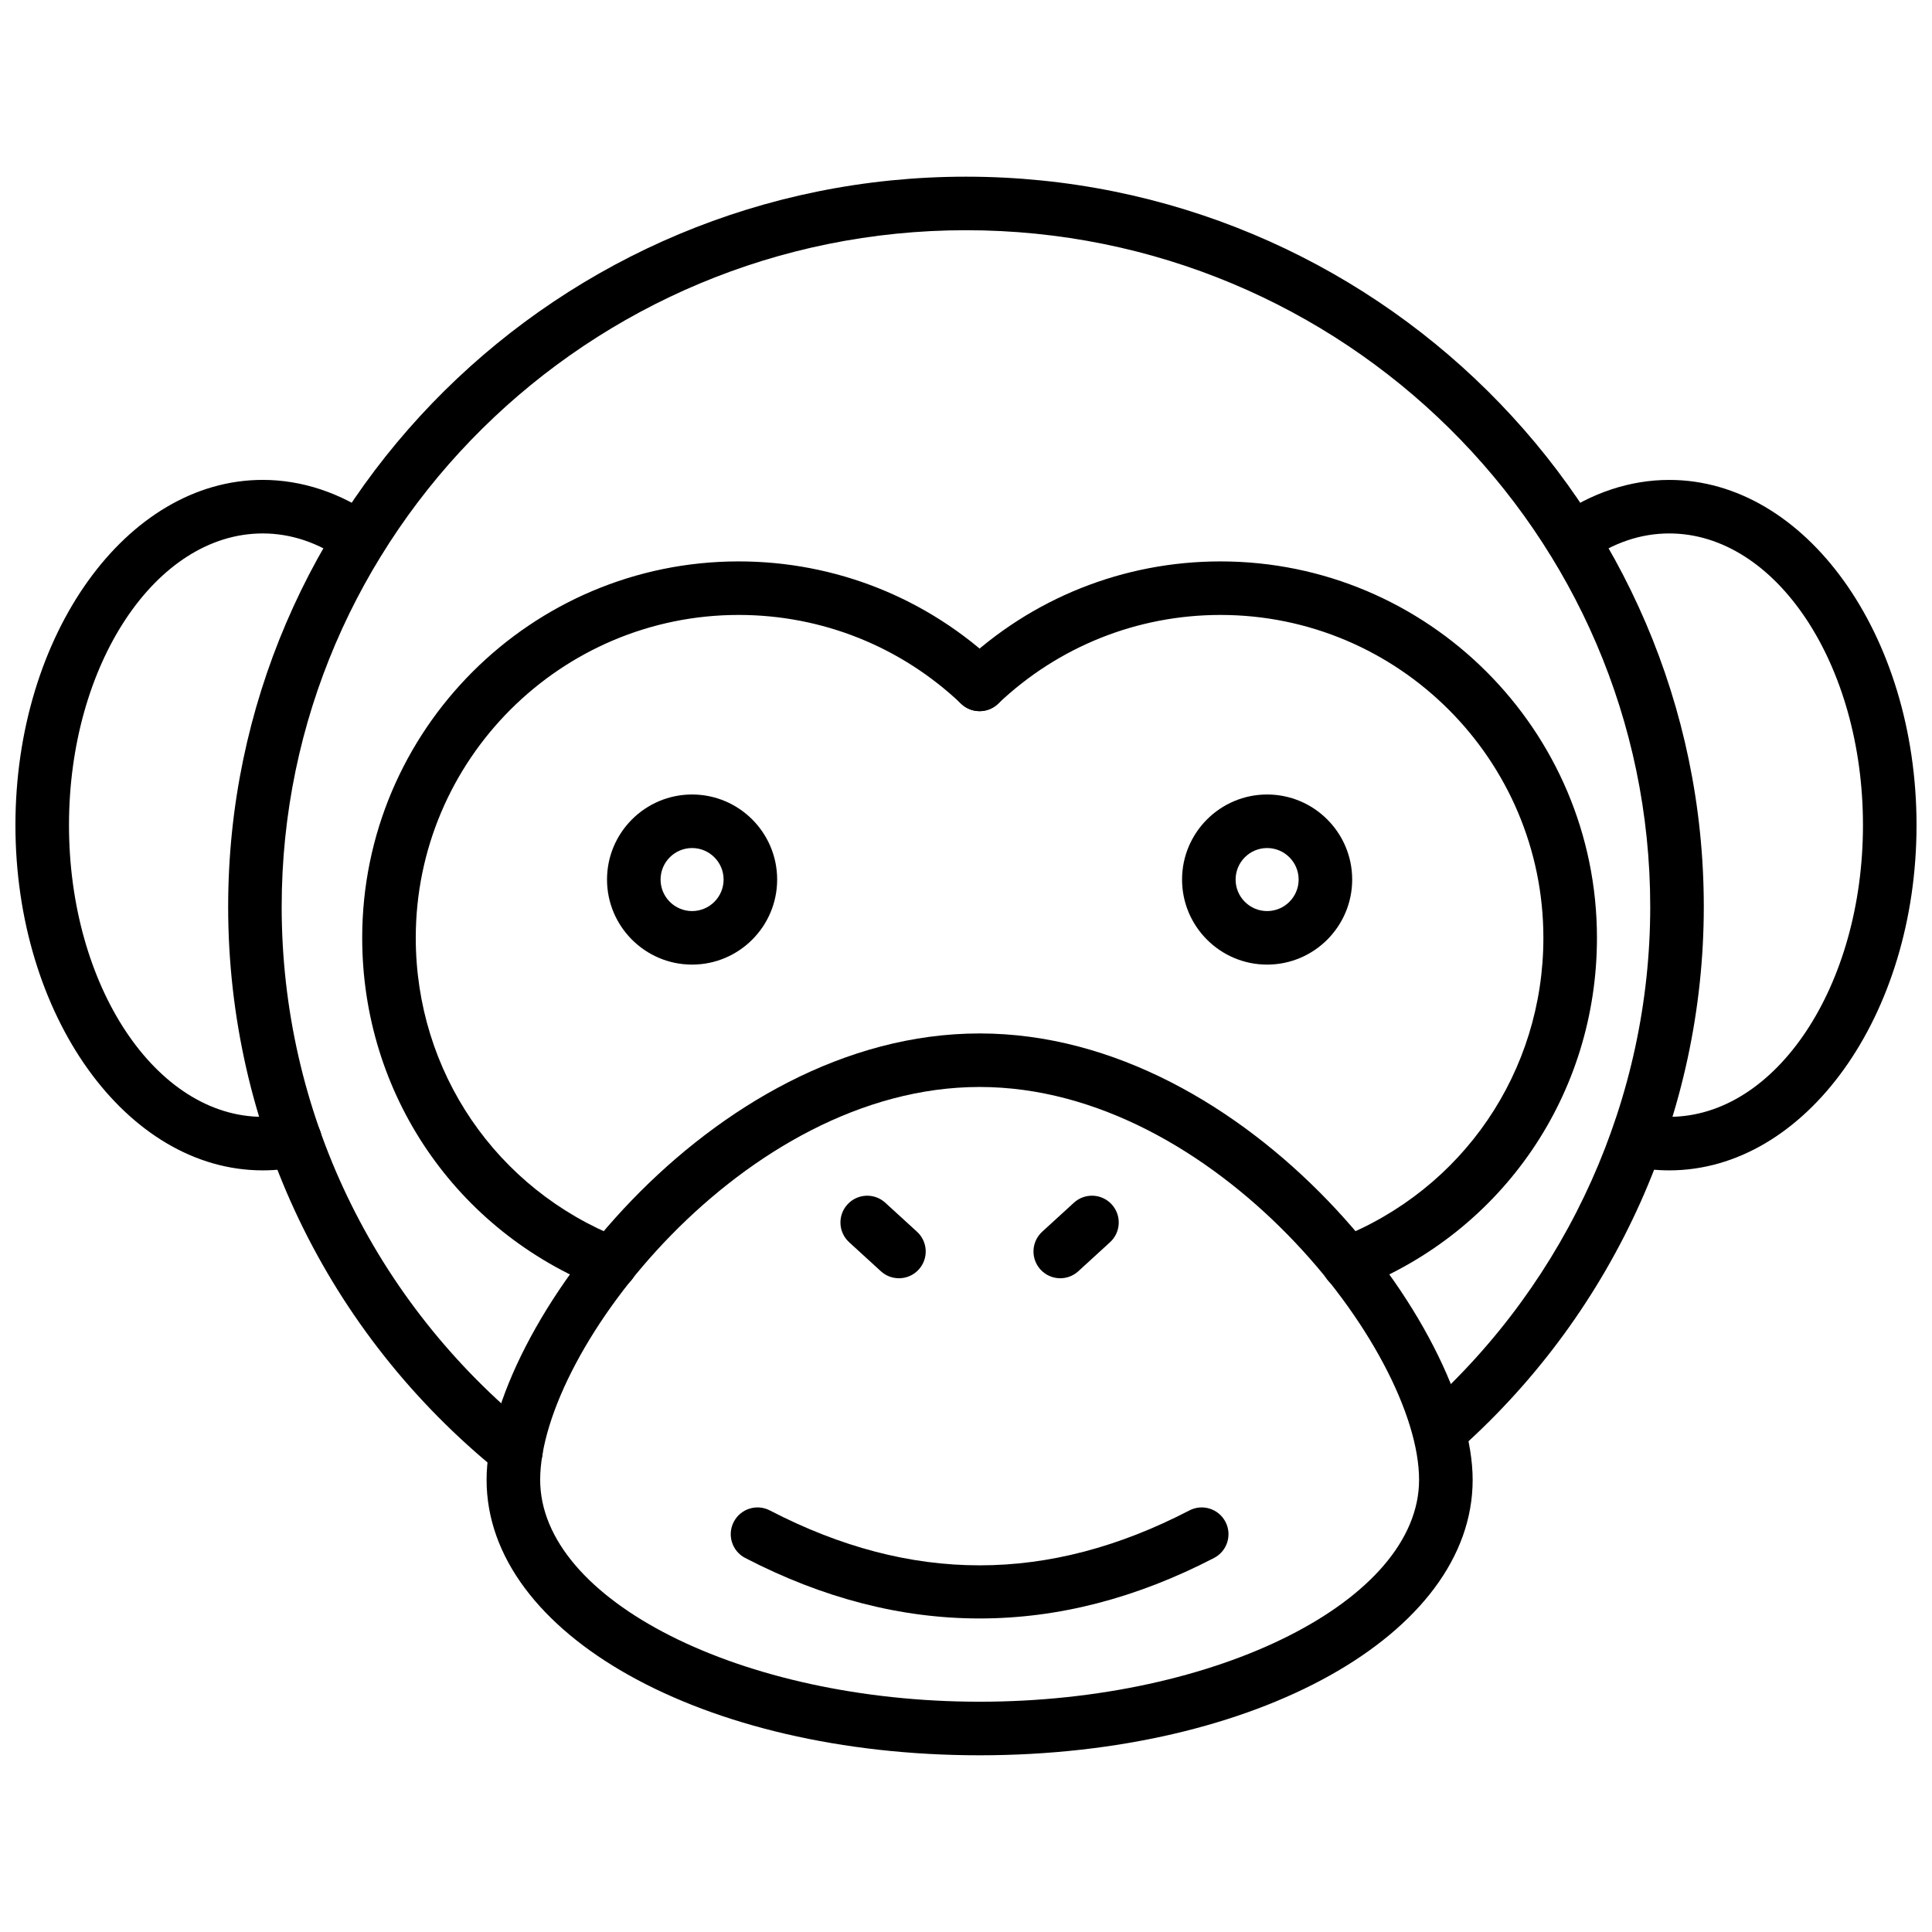
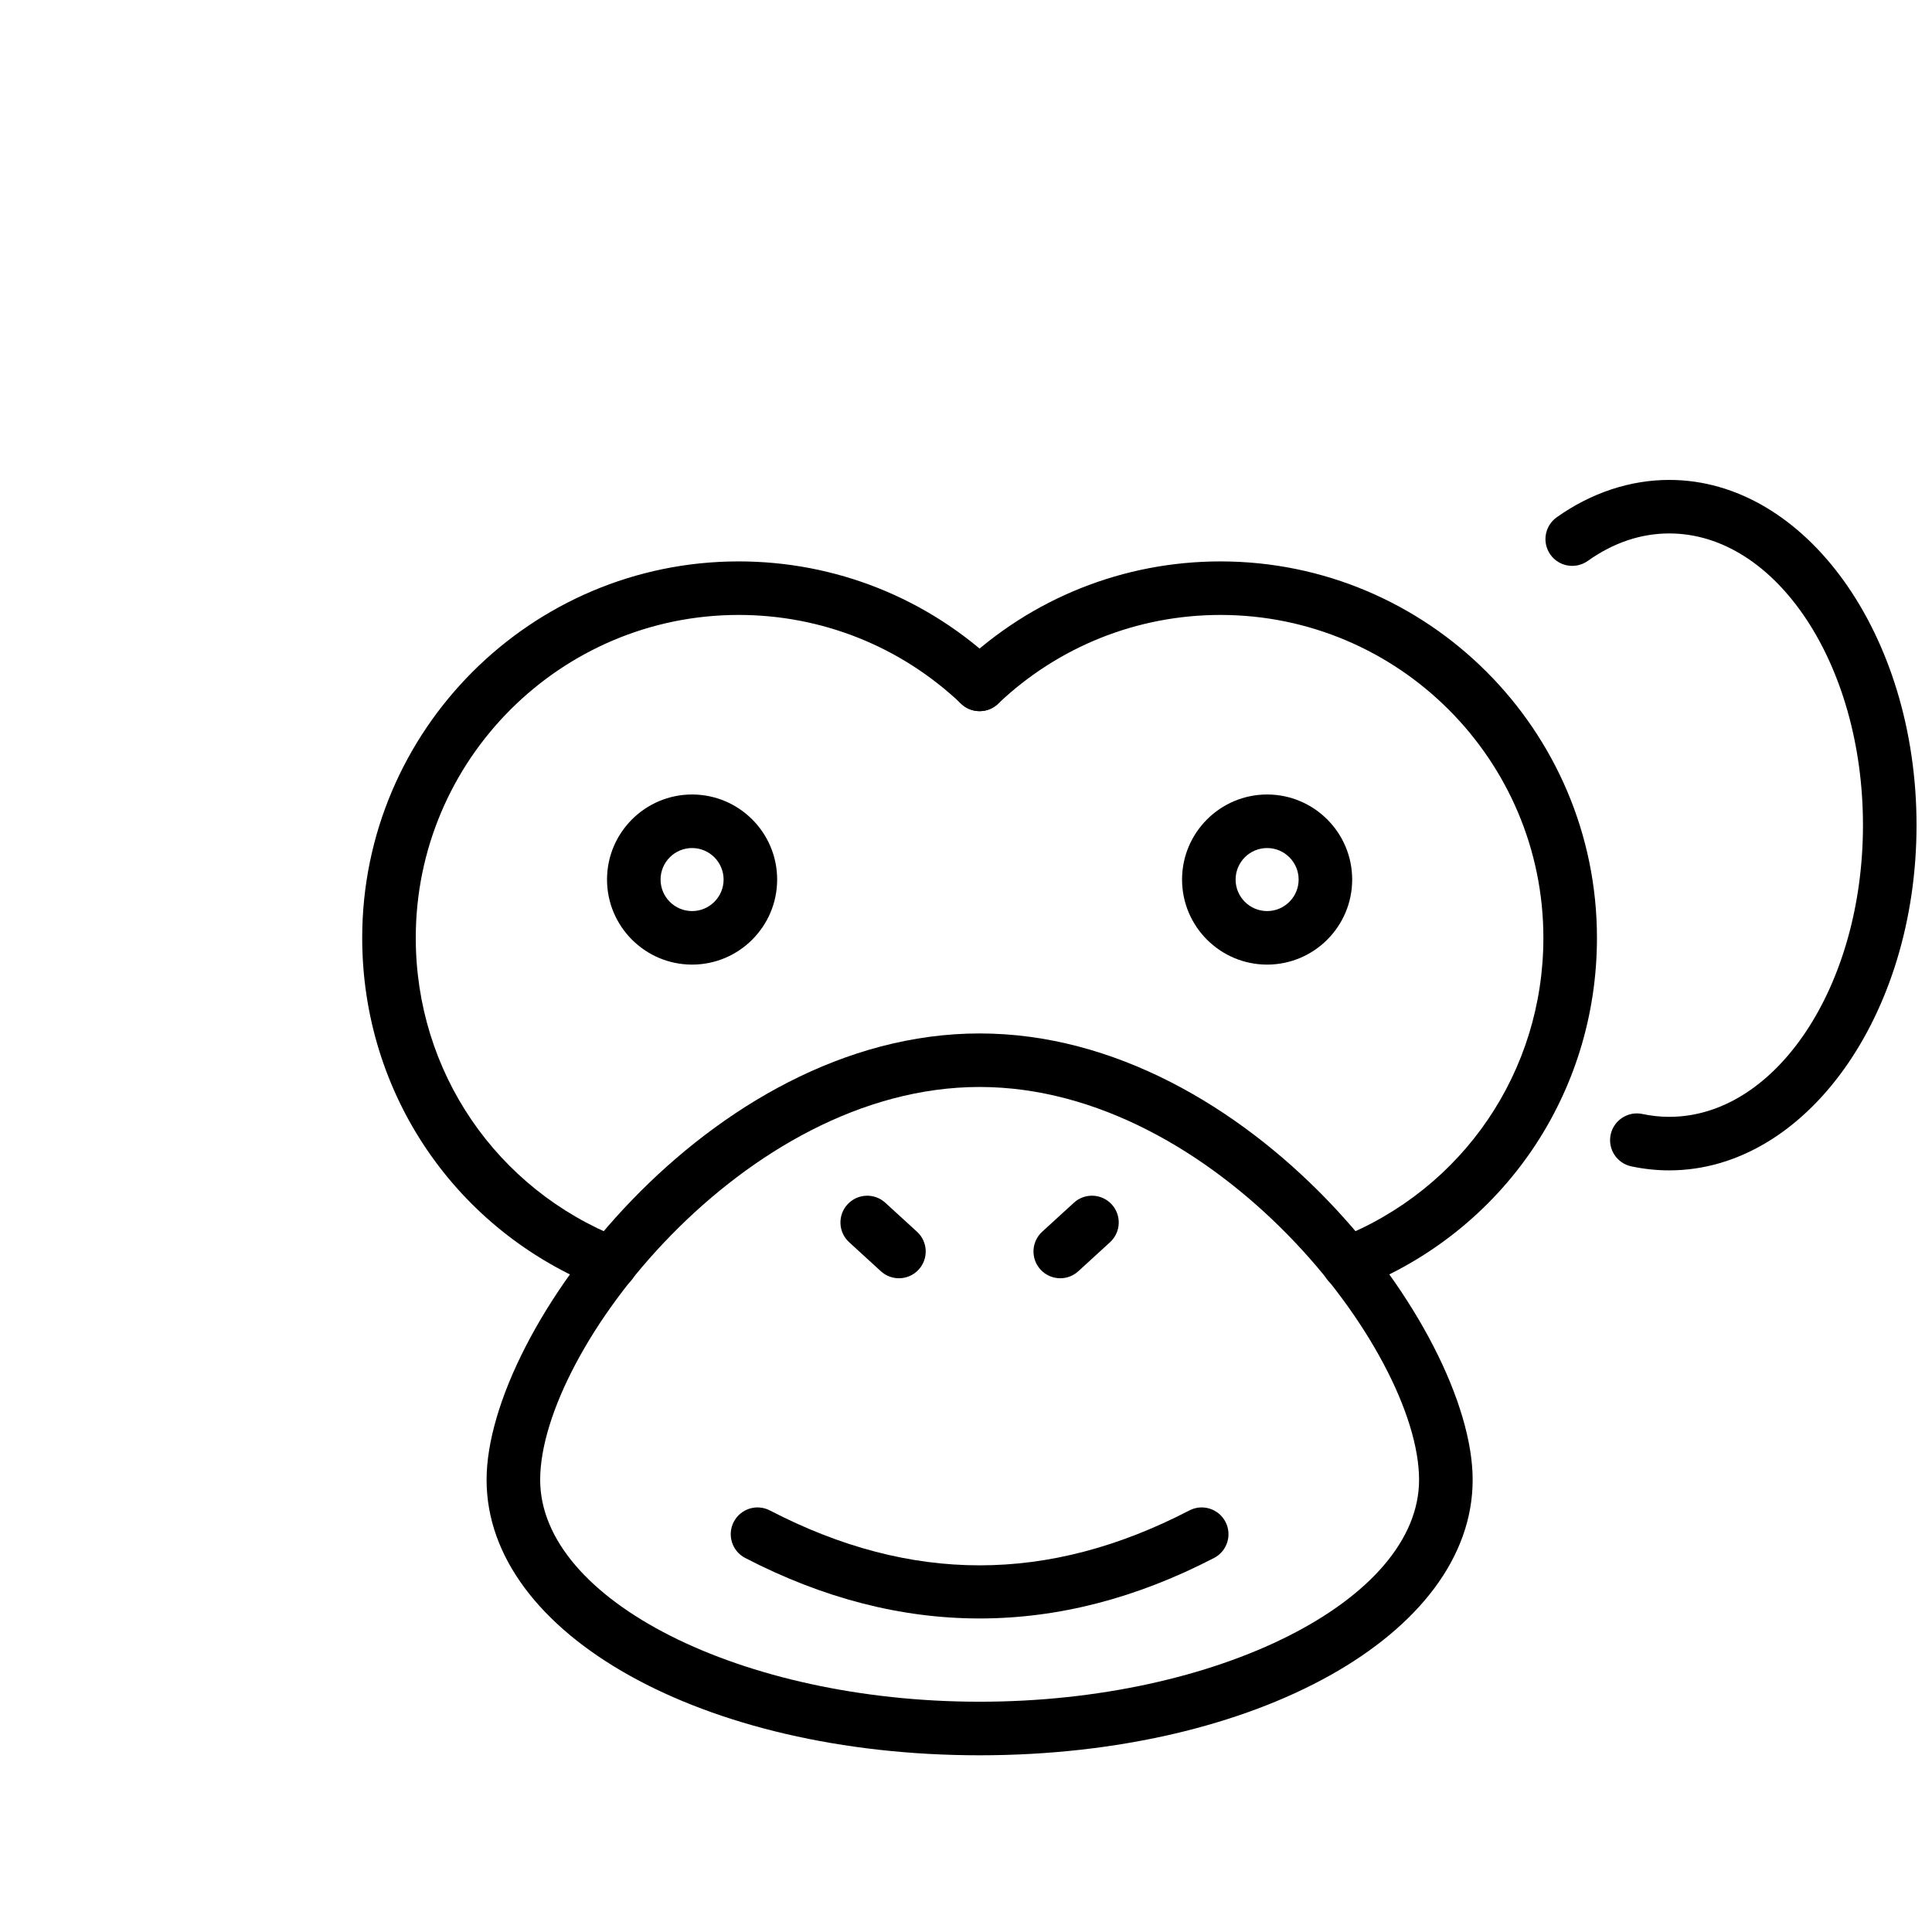
<svg xmlns="http://www.w3.org/2000/svg" width="800px" height="800px" version="1.1" viewBox="144 144 512 512">
  <defs>
    <clipPath id="b">
-       <path d="m148.09 271h98.906v184h-98.906z" />
-     </clipPath>
+       </clipPath>
    <clipPath id="a">
      <path d="m553 271h98.902v184h-98.902z" />
    </clipPath>
  </defs>
  <path d="m403.61 609.17c-73.262 0-130.66-32.062-130.66-72.996 0-39.977 59.156-118.3 130.66-118.3s130.66 78.324 130.66 118.3c0 40.934-57.395 72.996-130.66 72.996zm0-177.11c-62.559 0-116.46 69.828-116.46 104.11 0 31.875 53.336 58.805 116.46 58.805 63.129 0 116.46-26.93 116.46-58.805-0.004-34.281-53.91-104.11-116.46-104.11z" />
  <path d="m403.61 572.91c-20.762 0-41.516-5.344-62.129-16.035-3.477-1.801-4.832-6.086-3.031-9.562 1.809-3.488 6.094-4.836 9.57-3.031 37.41 19.398 73.777 19.398 111.18 0 3.469-1.805 7.754-0.457 9.57 3.031 1.801 3.477 0.445 7.762-3.031 9.562-20.621 10.691-41.375 16.035-62.133 16.035z" />
  <path d="m382.23 482.75c-1.711 0-3.426-0.613-4.789-1.855l-8.406-7.688c-2.894-2.644-3.094-7.133-0.449-10.023 2.641-2.891 7.133-3.094 10.023-0.449l8.406 7.688c2.894 2.644 3.094 7.133 0.449 10.023-1.395 1.527-3.312 2.305-5.234 2.305z" />
  <path d="m424.98 482.75c-1.922 0-3.836-0.777-5.238-2.309-2.644-2.894-2.441-7.379 0.449-10.023l8.406-7.688c2.898-2.641 7.375-2.441 10.023 0.449 2.644 2.894 2.441 7.379-0.449 10.023l-8.406 7.688c-1.363 1.25-3.078 1.859-4.785 1.859z" />
  <path d="m305.84 485.88c-0.867 0-1.742-0.16-2.598-0.492-38.426-15.113-63.254-51.555-63.254-92.844 0-55.012 44.758-99.766 99.77-99.766 25.695 0 50.105 9.746 68.73 27.449 2.84 2.699 2.957 7.191 0.262 10.031-2.703 2.84-7.195 2.953-10.031 0.254-15.977-15.18-36.918-23.547-58.961-23.547-47.184 0-85.574 38.391-85.574 85.578 0 35.414 21.297 66.676 54.258 79.637 3.644 1.434 5.441 5.551 4 9.199-1.098 2.793-3.769 4.5-6.602 4.5z" />
  <path d="m501.36 485.88c-2.828 0-5.504-1.707-6.602-4.5-1.438-3.648 0.359-7.766 4-9.199 32.961-12.961 54.254-44.223 54.254-79.637 0-47.188-38.391-85.578-85.574-85.578-22.035 0-42.977 8.363-58.953 23.547-2.828 2.699-7.328 2.586-10.031-0.254-2.695-2.84-2.582-7.332 0.262-10.031 18.625-17.703 43.031-27.449 68.723-27.449 55.008 0 99.77 44.754 99.77 99.766 0 41.289-24.832 77.734-63.25 92.844-0.852 0.332-1.73 0.492-2.598 0.492z" />
-   <path d="m280.73 535.69c-1.566 0-3.141-0.516-4.457-1.578-45.633-36.898-71.809-91.504-71.809-149.82 0-106.68 87.719-193.47 195.53-193.47s195.53 86.789 195.53 193.47c0 54.496-23.406 106.74-64.207 143.34-2.91 2.613-7.391 2.375-10.02-0.543-2.617-2.918-2.375-7.402 0.547-10.02 37.801-33.91 59.484-82.305 59.484-132.78 0-98.852-81.348-179.28-181.34-179.28-99.988 0.004-181.34 80.434-181.34 179.29 0 54.004 24.254 104.59 66.543 138.78 3.043 2.461 3.516 6.934 1.051 9.98-1.398 1.73-3.453 2.629-5.523 2.629z" />
  <g clip-path="url(#b)">
    <path d="m213.62 454.16c-36.133 0-65.531-41.043-65.531-91.492s29.398-91.492 65.531-91.492c10.371 0 20.684 3.426 29.82 9.902 3.195 2.266 3.949 6.695 1.68 9.891-2.258 3.199-6.691 3.949-9.891 1.688-6.82-4.836-14.09-7.289-21.609-7.289-28.309 0-51.336 34.68-51.336 77.301 0 42.625 23.031 77.305 51.336 77.305 2.367 0 4.758-0.254 7.102-0.754 3.805-0.82 7.594 1.625 8.418 5.457 0.812 3.832-1.629 7.602-5.461 8.418-3.309 0.711-6.699 1.066-10.059 1.066z" />
  </g>
  <g clip-path="url(#a)">
    <path d="m586.37 454.16c-3.367 0-6.758-0.359-10.066-1.066-3.836-0.816-6.277-4.59-5.461-8.418 0.824-3.832 4.602-6.269 8.418-5.457 2.344 0.5 4.734 0.754 7.109 0.754 28.309 0 51.336-34.68 51.336-77.305 0-42.621-23.031-77.301-51.336-77.301-7.523 0-14.793 2.453-21.609 7.289-3.203 2.262-7.621 1.512-9.891-1.68-2.269-3.195-1.512-7.625 1.68-9.891 9.129-6.481 19.441-9.902 29.82-9.902 36.133-0.008 65.531 41.035 65.531 91.484s-29.398 91.492-65.531 91.492z" />
  </g>
  <path d="m327.41 399.63c-12.434 0-22.543-10.113-22.543-22.543 0-12.426 10.113-22.539 22.543-22.539 12.434 0 22.543 10.113 22.543 22.539 0 12.43-10.113 22.543-22.543 22.543zm0-30.891c-4.602 0-8.352 3.746-8.352 8.352 0 4.606 3.746 8.352 8.352 8.352 4.602 0 8.352-3.746 8.352-8.352-0.004-4.606-3.75-8.352-8.352-8.352z" />
  <path d="m479.8 399.63c-12.434 0-22.543-10.113-22.543-22.543 0-12.426 10.113-22.539 22.543-22.539 12.434 0 22.543 10.113 22.543 22.539 0 12.43-10.109 22.543-22.543 22.543zm0-30.891c-4.602 0-8.352 3.746-8.352 8.352 0 4.606 3.746 8.352 8.352 8.352 4.602 0 8.352-3.746 8.352-8.352 0-4.606-3.75-8.352-8.352-8.352z" />
</svg>